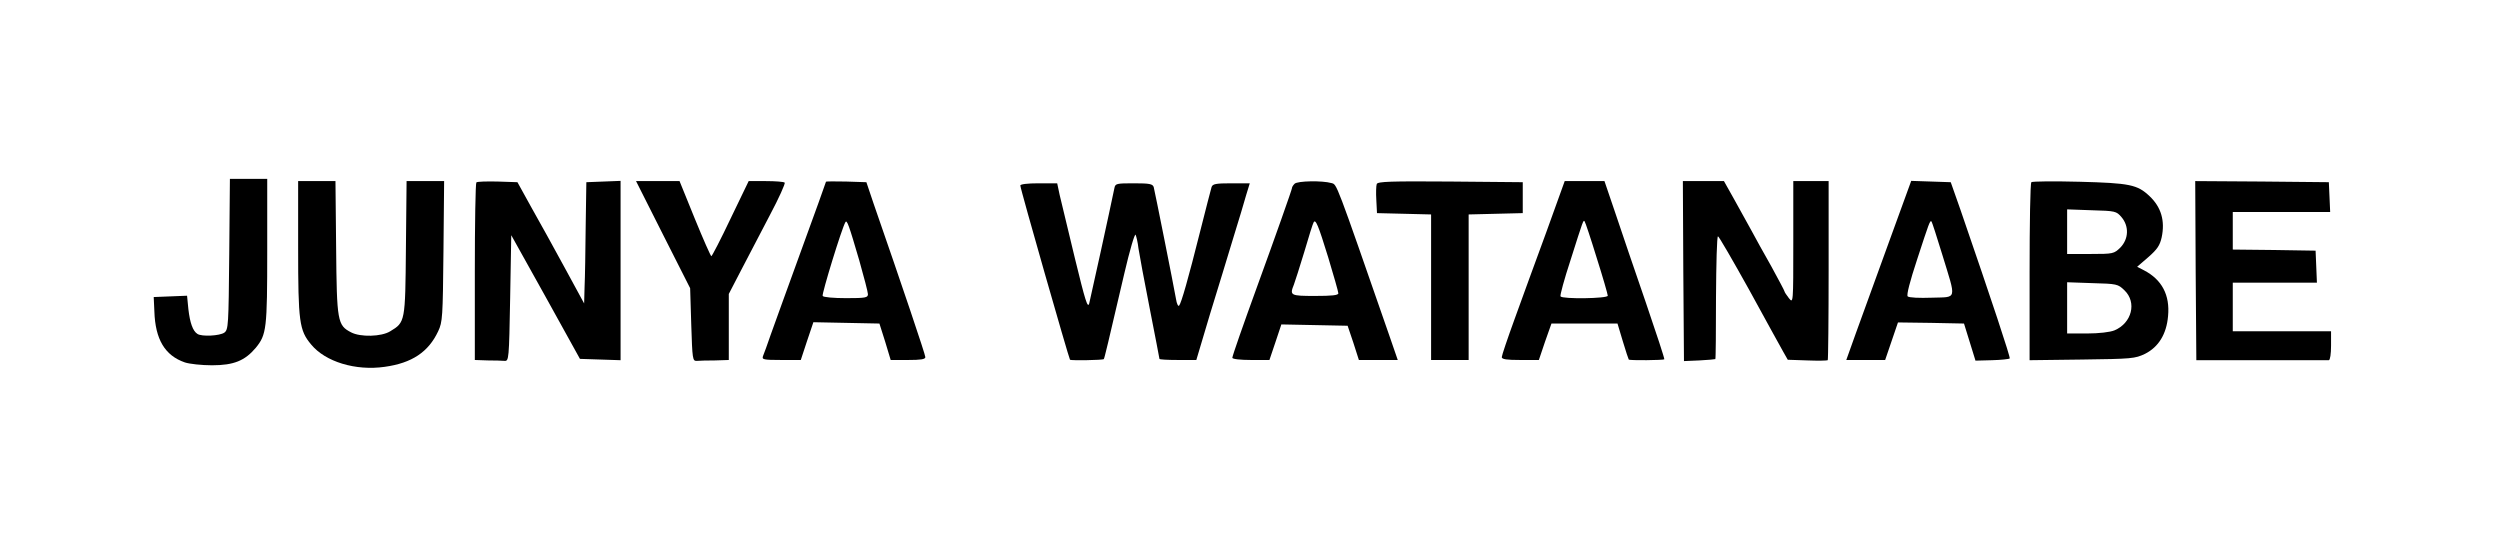
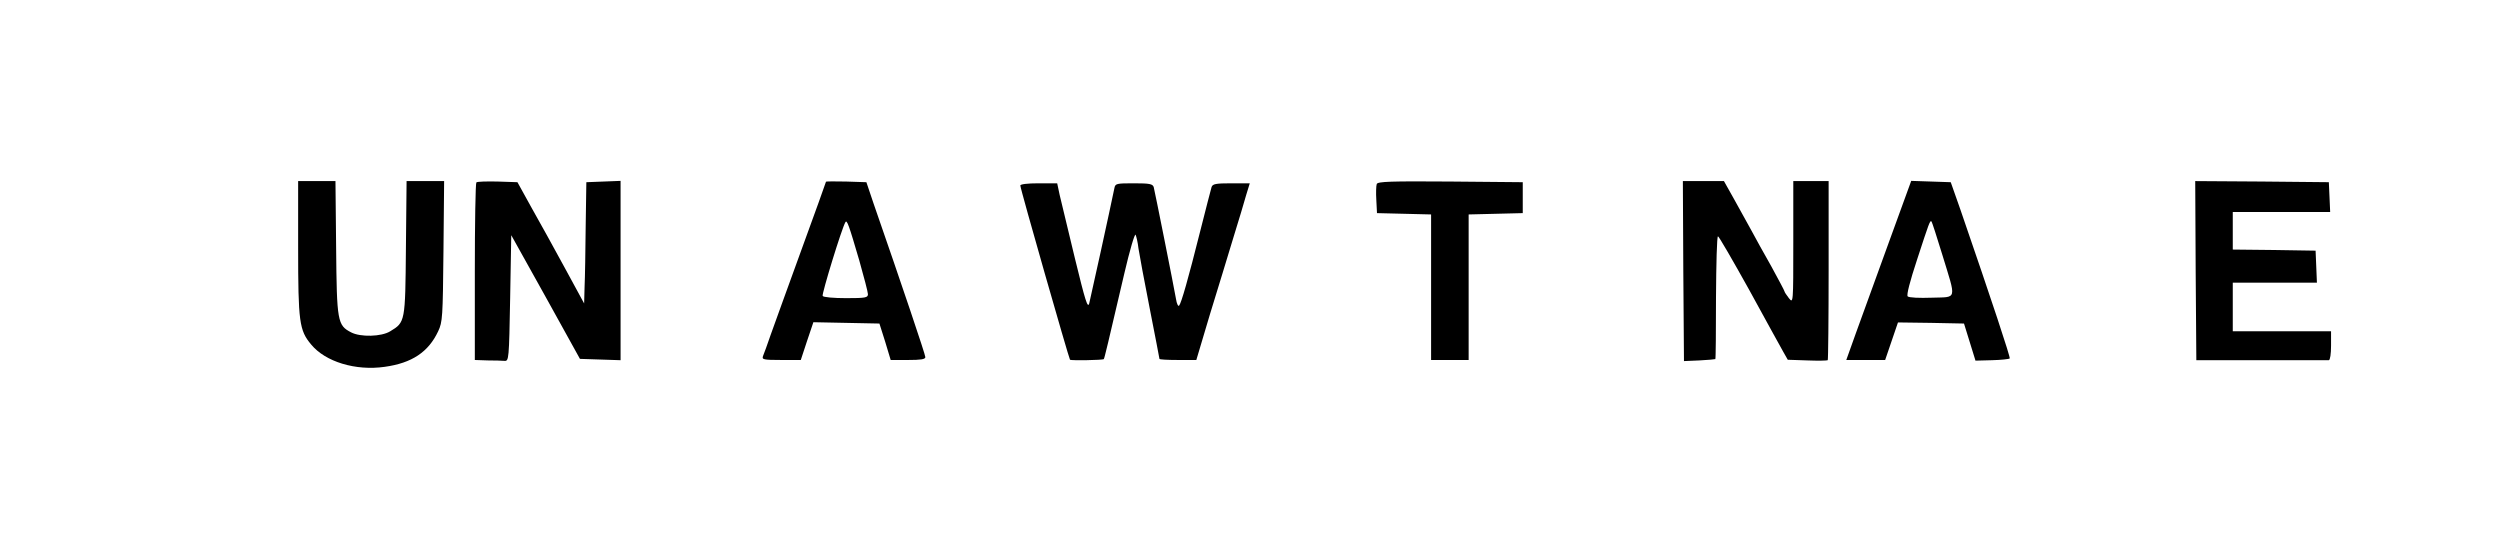
<svg xmlns="http://www.w3.org/2000/svg" height="245pt" preserveAspectRatio="xMidYMid meet" viewBox="0 0 1132 245" width="1132pt">
  <g transform="matrix(.1 0 0 -.1 0 245)">
-     <path d="m1038 1299c-3-324-4-341-22-355-21-15-103-19-122-6-21 13-34 51-41 112l-6 61-75-3-76-3 3-65c4-127 48-200 138-231 21-7 76-13 123-13 99 0 149 21 198 79 49 60 52 86 52 439v326h-85-84z" />
    <path d="m1350 1327c0-334 5-373 59-437 64-78 201-120 333-101 123 17 198 67 242 161 20 42 21 64 24 363l3 317h-85-85l-3-303c-3-335-3-336-71-377-40-25-135-27-177-5-62 32-65 49-68 383l-3 302h-85-84z" />
    <path d="m2157 1624c-4-4-7-187-7-406v-398l58-2c31 0 66-1 77-2 19-1 20 7 25 284l5 285 156-280 155-280 92-3 92-3v406 406l-77-3-78-3-3-200c-1-110-3-233-5-274l-2-75-87 160c-48 88-116 212-152 275l-63 114-90 3c-49 1-92 0-96-4z" />
-     <path d="m3002 1388 123-243 5-165c5-157 6-165 25-164 11 1 48 2 83 2l62 2v150 149l56 108c31 59 89 171 130 249 41 77 71 144 67 147-3 4-42 7-85 7h-78l-82-170c-44-93-84-170-87-170s-37 77-75 170l-69 170h-99-98z" />
    <path d="m3740 1627c0-2-50-141-111-308s-123-340-139-384c-15-44-31-88-35-97-6-16 1-18 82-18h89l28 85 29 86 149-3 150-3 26-82 25-83h79c57 0 78 3 78 13 0 11-104 320-235 697l-32 95-92 3c-50 1-91 1-91-1zm151-357c21-74 39-143 39-152 0-16-11-18-99-18-55 0-103 4-106 10-5 8 87 308 103 334 7 12 15-10 63-174z" />
-     <path d="m5862 1618c-7-7-12-15-12-20 0-6-77-224-155-438-68-187-115-322-115-330 0-6 37-10 84-10h84l27 80 27 81 150-3 150-3 26-77 25-78h88 88l-39 113c-244 702-236 681-261 688-42 12-154 10-167-3zm152-333c25-83 46-156 46-163 0-9-29-12-105-12-113 0-116 2-96 52 5 13 26 79 47 148 20 69 39 129 42 133 9 17 21-12 66-158z" />
    <path d="m6234 1617c-3-8-4-41-2-73l3-59 123-3 122-3v-329-330h85 85v330 329l123 3 122 3v70 70l-328 3c-271 2-328 0-333-11z" />
-     <path d="m7001 1397c-47-127-111-304-143-392s-58-165-58-172c0-10 23-13 84-13h84l28 83 29 82h150 149l24-80c13-44 26-82 27-83 4-5 157-3 161 1 2 2-36 118-84 258s-110 320-137 402l-50 147h-90-90zm229-115c28-88 50-165 50-171 0-13-206-16-214-3-3 4 17 78 45 163 59 186 58 183 64 177 3-3 28-78 55-166z" />
    <path d="m7622 1223 3-408 70 3c39 2 71 5 72 6 2 1 3 127 3 279 1 152 4 277 9 277 4 0 67-109 141-242 73-134 143-260 154-280l21-37 88-3c49-2 91-1 93 1s4 186 4 408v403h-80-80v-277c0-278 0-278-20-253-11 14-20 28-20 31s-27 53-59 112c-33 58-74 132-91 164-18 32-53 95-78 141l-46 82h-93-93z" />
    <path d="m8551 1348c-57-156-123-338-147-405l-44-123h88 88l29 85 29 85 150-2 149-3 26-84 26-84 75 2c41 1 77 5 80 8 4 4-79 255-223 673l-44 125-89 3-90 3zm243-49c65-213 70-193-48-197-54-2-102 0-108 6s10 68 43 168c54 165 58 178 65 171 2-2 24-69 48-148z" />
-     <path d="m9198 1625c-5-5-8-188-8-407v-399l238 3c225 3 239 4 285 26 61 31 97 89 104 171 9 95-28 165-109 207l-31 16 51 44c40 35 52 53 60 89 16 75-2 137-55 187-55 52-89 59-317 65-116 3-214 2-218-2zm408-158c35-41 33-99-5-138-29-28-32-29-135-29h-106v101 101l111-4c107-3 112-4 135-31zm13-331c58-55 34-149-45-182-20-8-70-14-124-14h-90v116 116l114-4c111-3 116-4 145-32z" />
    <path d="m9942 1225 3-406h295 305c6 1 10 29 10 66v65h-222-223v110 110h190 191l-3 73-3 72-187 3-188 2v85 85h220 221l-3 68-3 67-303 3-302 2z" />
    <path d="m4620 1610c0-15 220-783 225-789 5-4 148-2 153 3 3 3 19 71 93 388 24 103 47 182 51 175 3-6 10-34 13-62 4-27 27-150 51-272 24-123 44-225 44-228s37-5 83-5h84l62 208c35 114 83 270 106 347 24 77 50 164 58 193l16 52h-84c-71 0-84-3-89-17-3-10-26-99-51-198-56-223-86-327-96-339-4-5-11 9-14 30-12 68-96 488-101 507-5 14-18 17-89 17-80 0-85-1-89-22-20-98-108-499-114-522-7-24-18 12-65 205-31 129-62 258-69 287l-11 52h-84c-51 0-83-4-83-10z" />
  </g>
</svg>